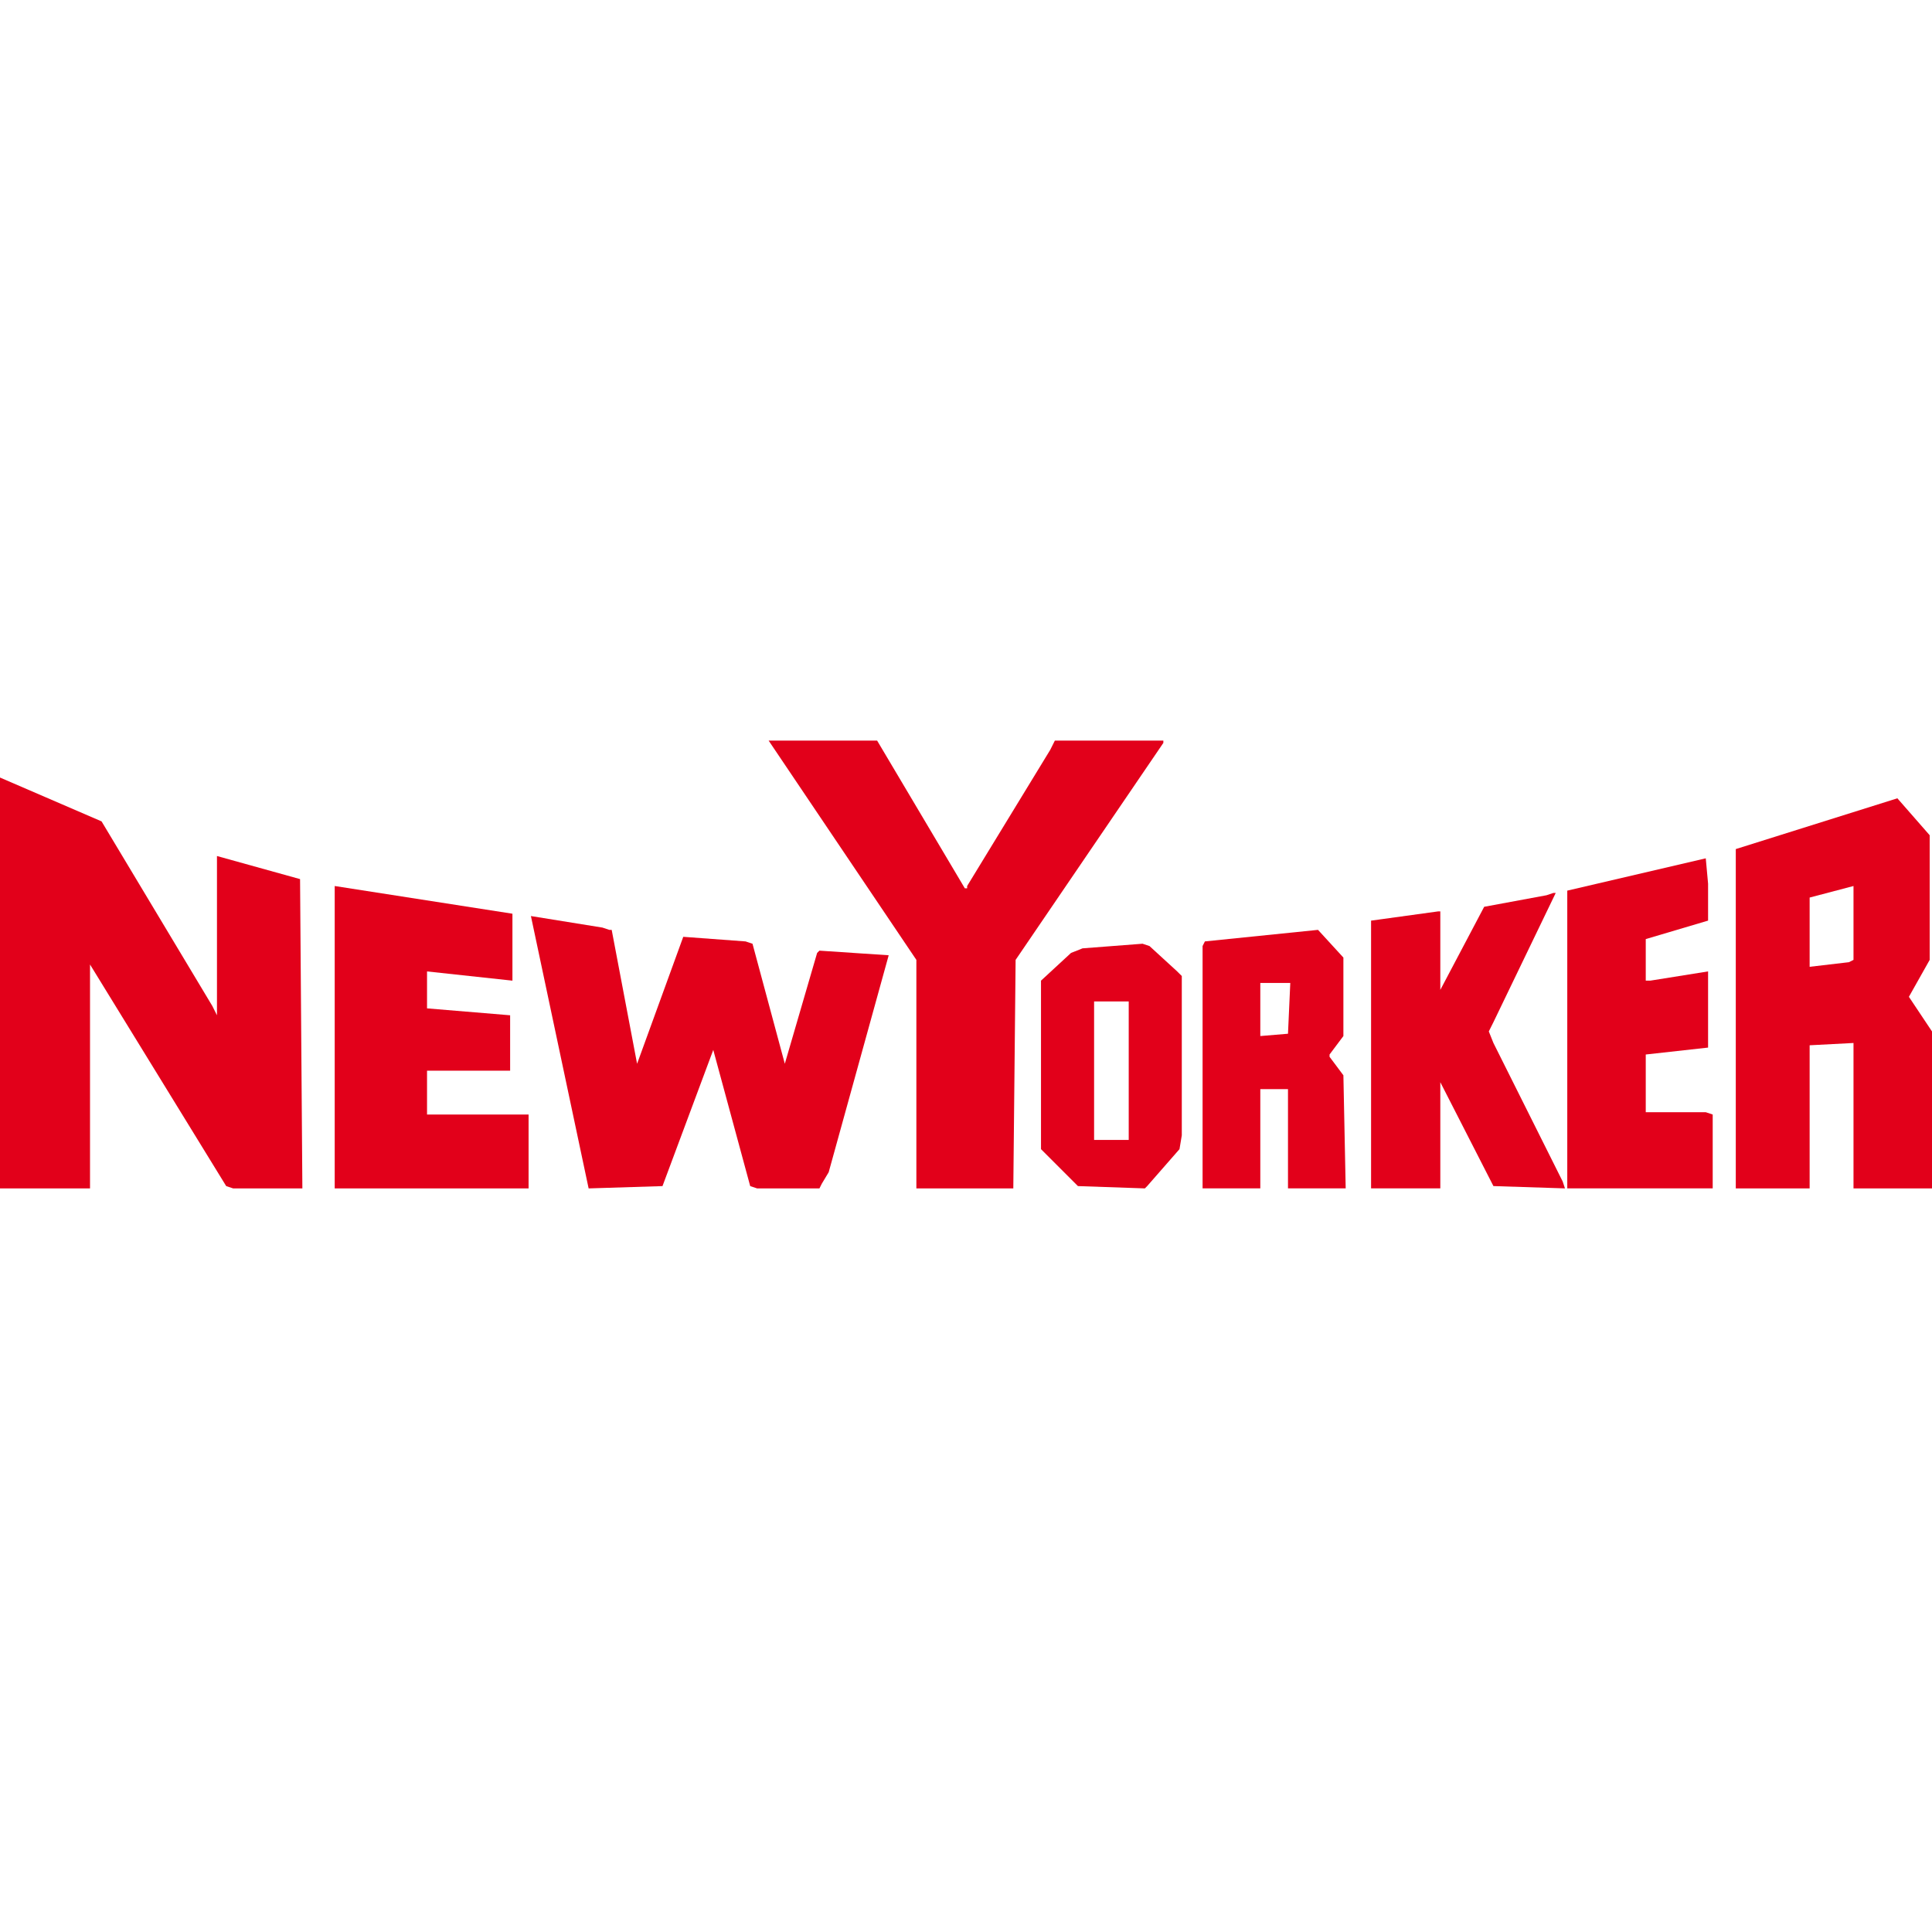
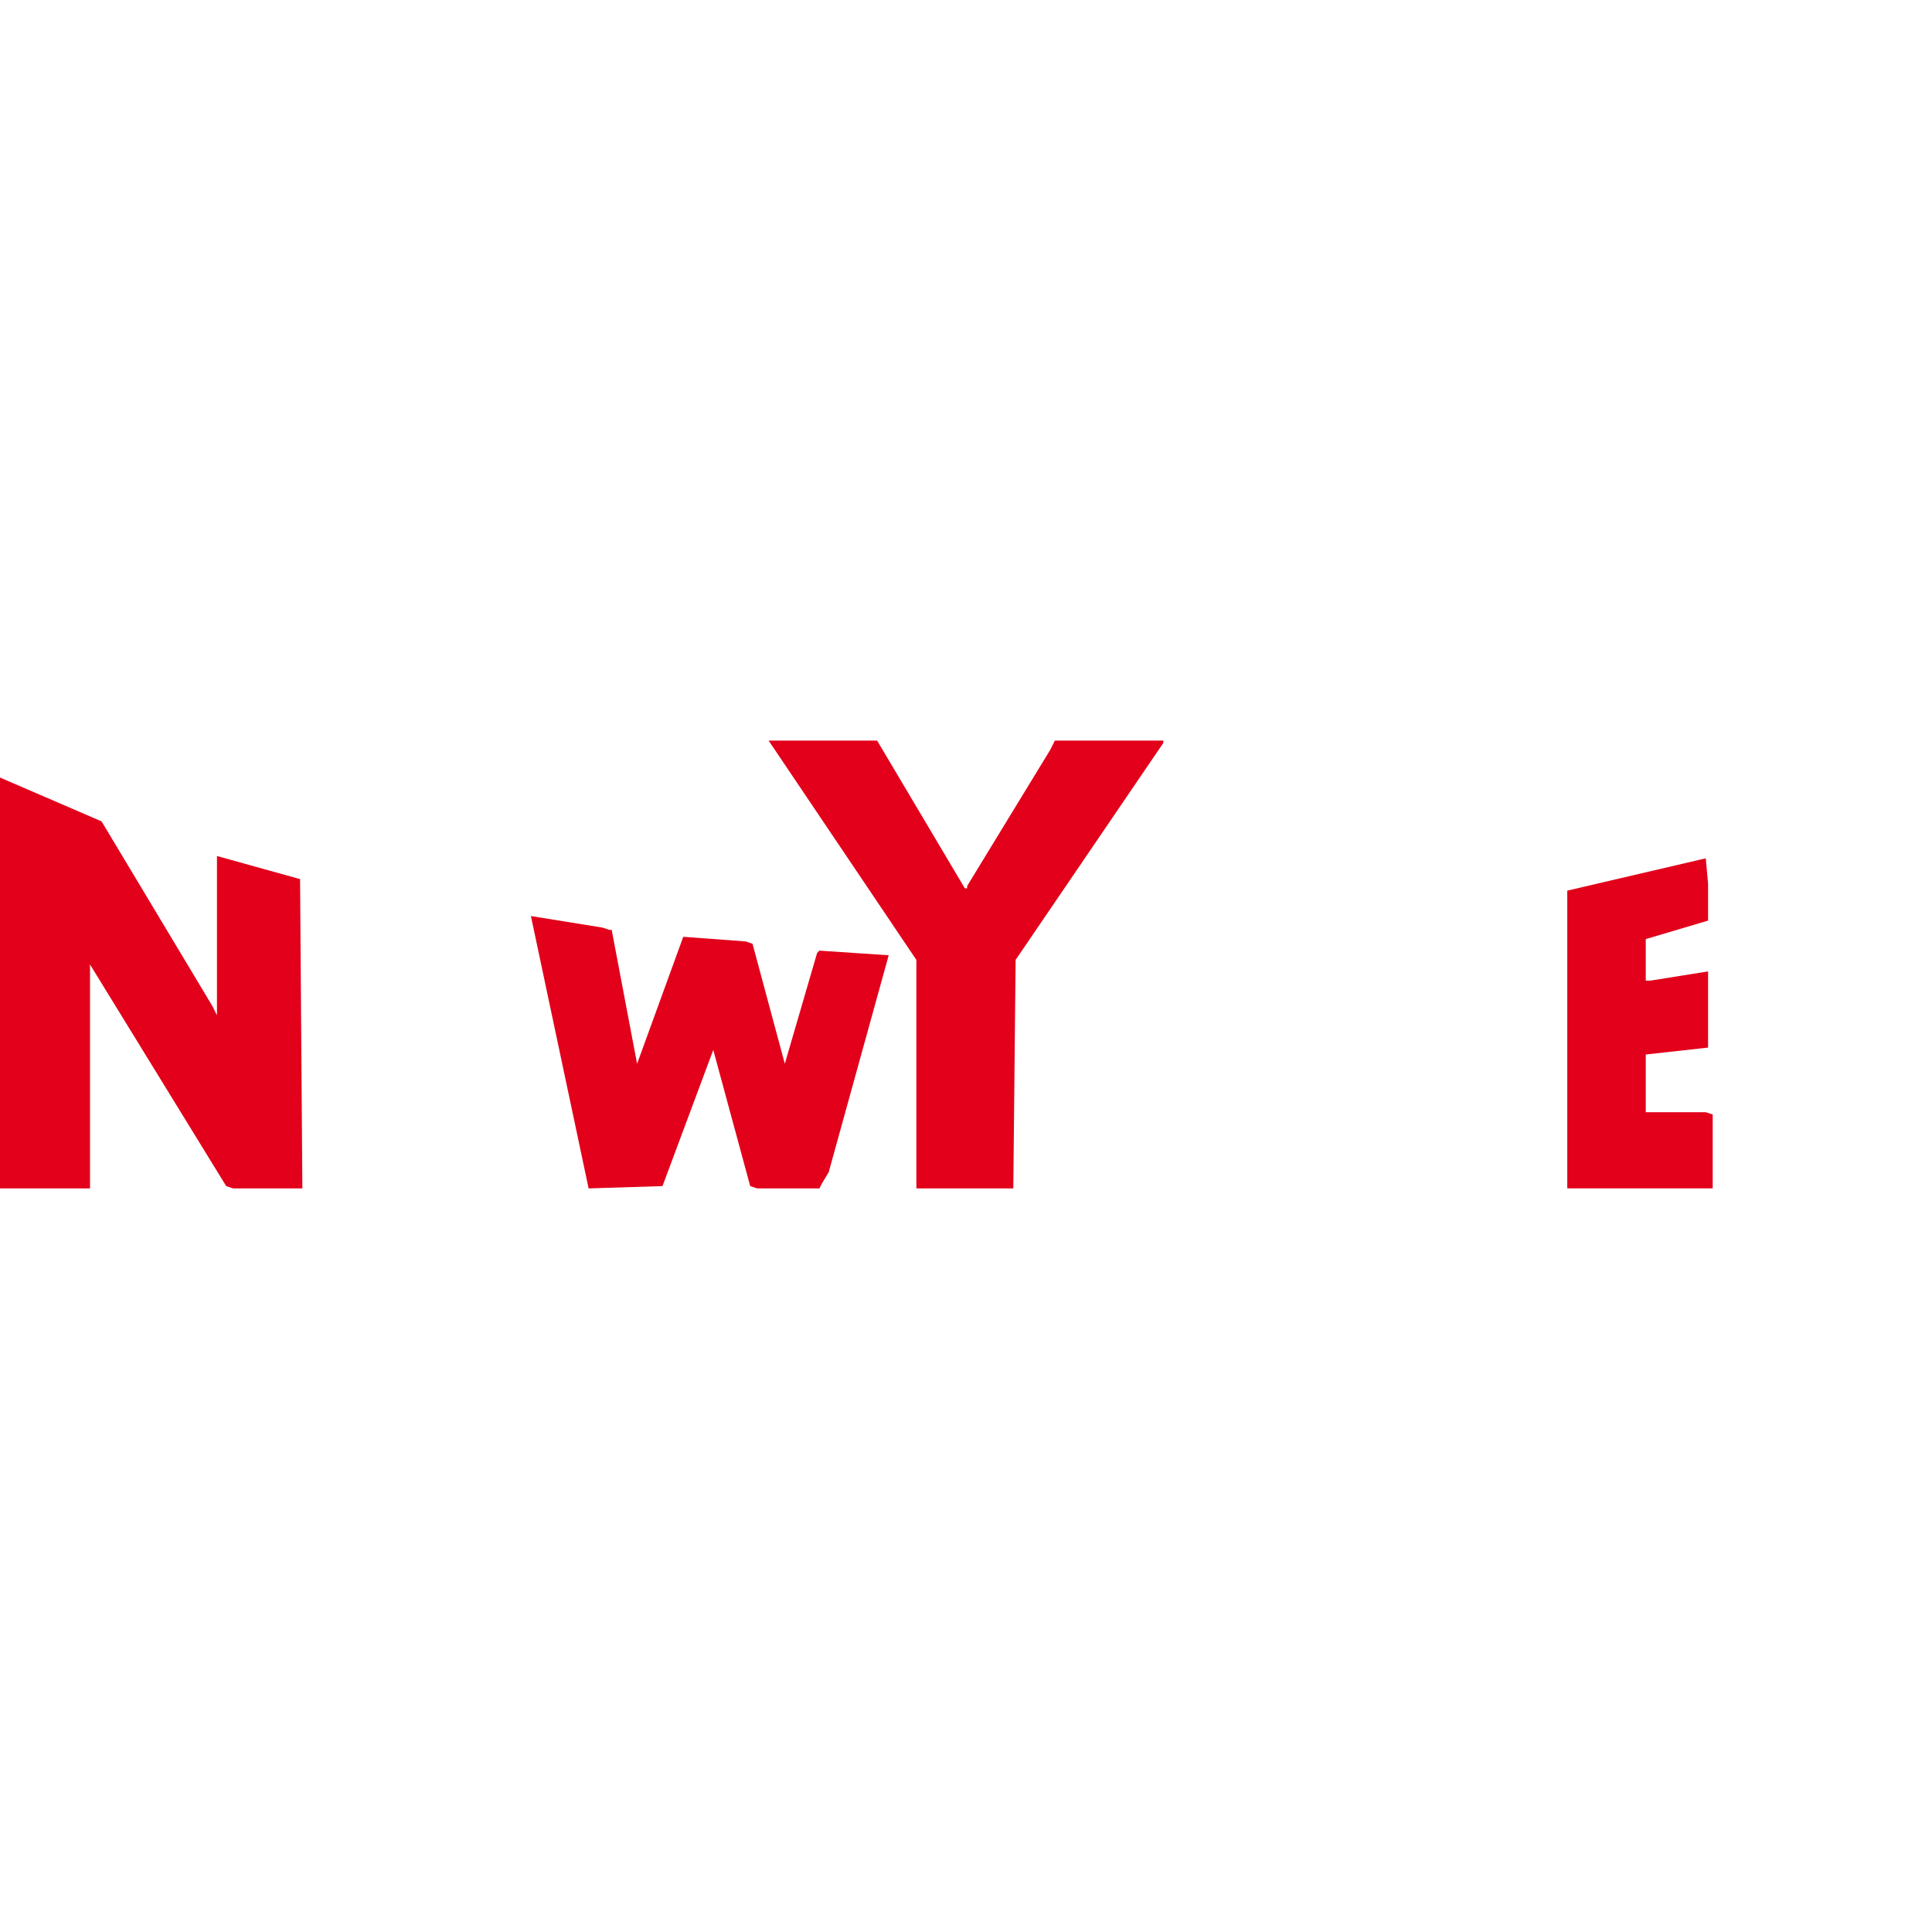
<svg xmlns="http://www.w3.org/2000/svg" width="600" height="600" viewBox="0 0 600 600" fill="none">
  <g clip-path="url(#clip0_725_712)">
    <path d="M31.542 255.089L0 241.471V369.068H27.957V299.532L70.249 368.351L72.4 369.068H93.904L93.187 273.013L67.381 265.843V266.56V315.305L65.951 312.437L31.542 255.089Z" fill="#E2001A" />
    <path d="M300.356 275.877H299.639L272.399 230H238.707L284.587 298.102V369.068H314.692L315.408 298.102L361.289 230.717V230H327.596L326.162 232.868L300.353 275.16V275.877H300.356Z" fill="#E2001A" />
-     <path d="M480.282 278.028L460.925 281.612L447.303 307.418V306.701V283.046H446.59L425.799 285.91V369.064H447.303V336.089L463.796 368.347L486.018 369.064L485.301 366.913L463.796 323.904L462.362 320.32L463.796 317.449L483.147 277.307H482.433L480.282 278.028Z" fill="#E2001A" />
-     <path d="M599.283 259.391L589.246 247.92L539.064 263.689V369.068H561.999V324.621L575.621 323.908V369.068H600V320.323L592.827 309.569L599.283 298.102V259.391ZM561.999 278.745L575.621 275.16V298.102L574.194 298.819L561.999 300.249V278.745Z" fill="#E2001A" />
    <path d="M530.461 274.443L529.741 266.56L486.729 276.594V369.064H531.895V346.122L529.741 345.409H511.104V327.486L530.461 325.335V301.679L512.541 304.544H511.104V291.642L530.461 285.904V274.443Z" fill="#E2001A" />
-     <path d="M417.203 297.381L409.32 288.778L374.194 292.363L373.474 293.797V369.064H391.4V338.24H399.997V369.064H417.917L417.203 333.938L412.905 328.199V327.486L417.203 321.75V297.381ZM400.71 305.268L399.997 321.037L391.4 321.754V305.268H400.71Z" fill="#E2001A" />
-     <path d="M367.021 303.117L365.588 301.686L356.981 293.8L354.834 293.083L336.193 294.517L332.609 295.947L323.292 304.551V356.88L334.763 368.351L355.551 369.068L356.267 368.351L366.301 356.88L367.018 352.582V303.117H367.021ZM339.781 311.003H350.535V354.012H339.781V311.003Z" fill="#E2001A" />
    <path d="M254.48 295.234L253.763 295.947L243.73 330.36L233.696 293.083L231.542 292.366L212.192 290.936L197.853 330.364L189.967 288.785H189.25L187.102 288.071L164.881 284.487L182.804 369.071L205.743 368.354L221.512 326.059L232.983 368.354L235.13 369.071H254.487L255.204 367.634L257.355 364.049L275.992 296.668L254.48 295.234Z" fill="#E2001A" />
-     <path d="M159.142 304.551V283.763L103.945 275.16V369.068H164.157V346.126H132.619V332.508H158.425V315.305L132.619 313.157V301.686L159.142 304.551Z" fill="#E2001A" />
  </g>
  <defs>
    <clipPath id="clip0_725_712">
      <rect width="600" height="139.068" fill="white" transform="translate(0 230)" />
    </clipPath>
  </defs>
</svg>